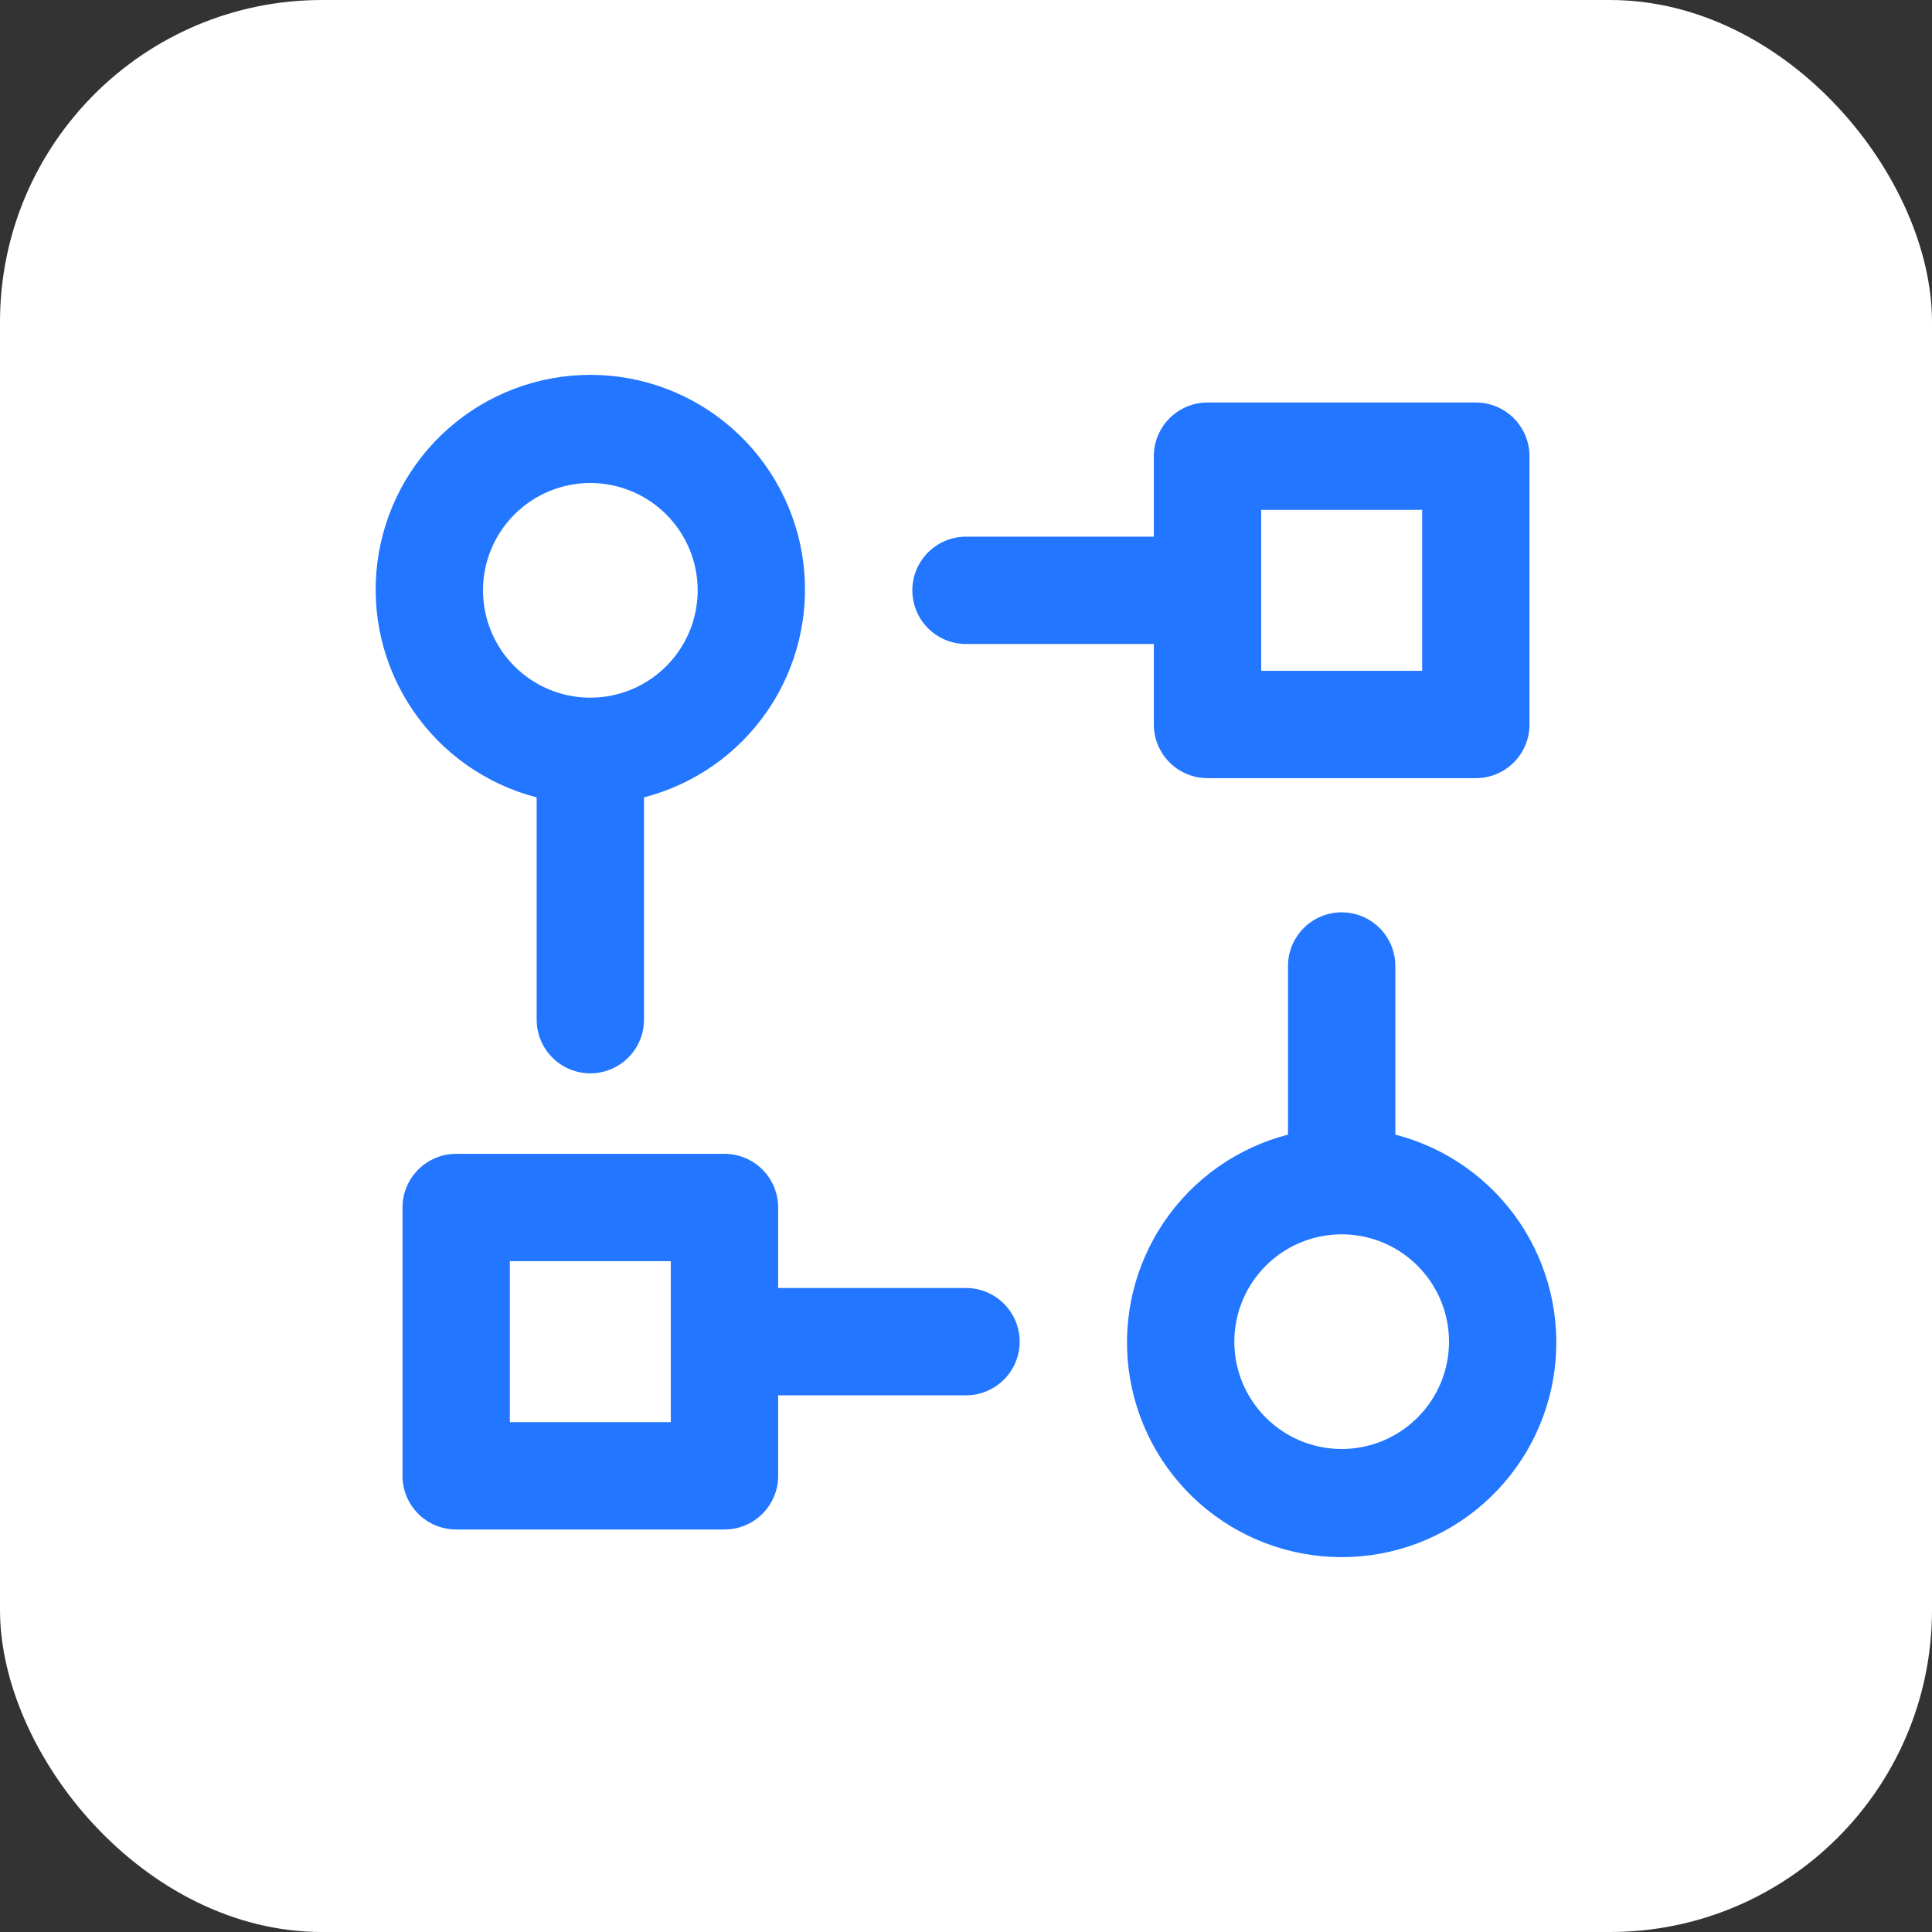
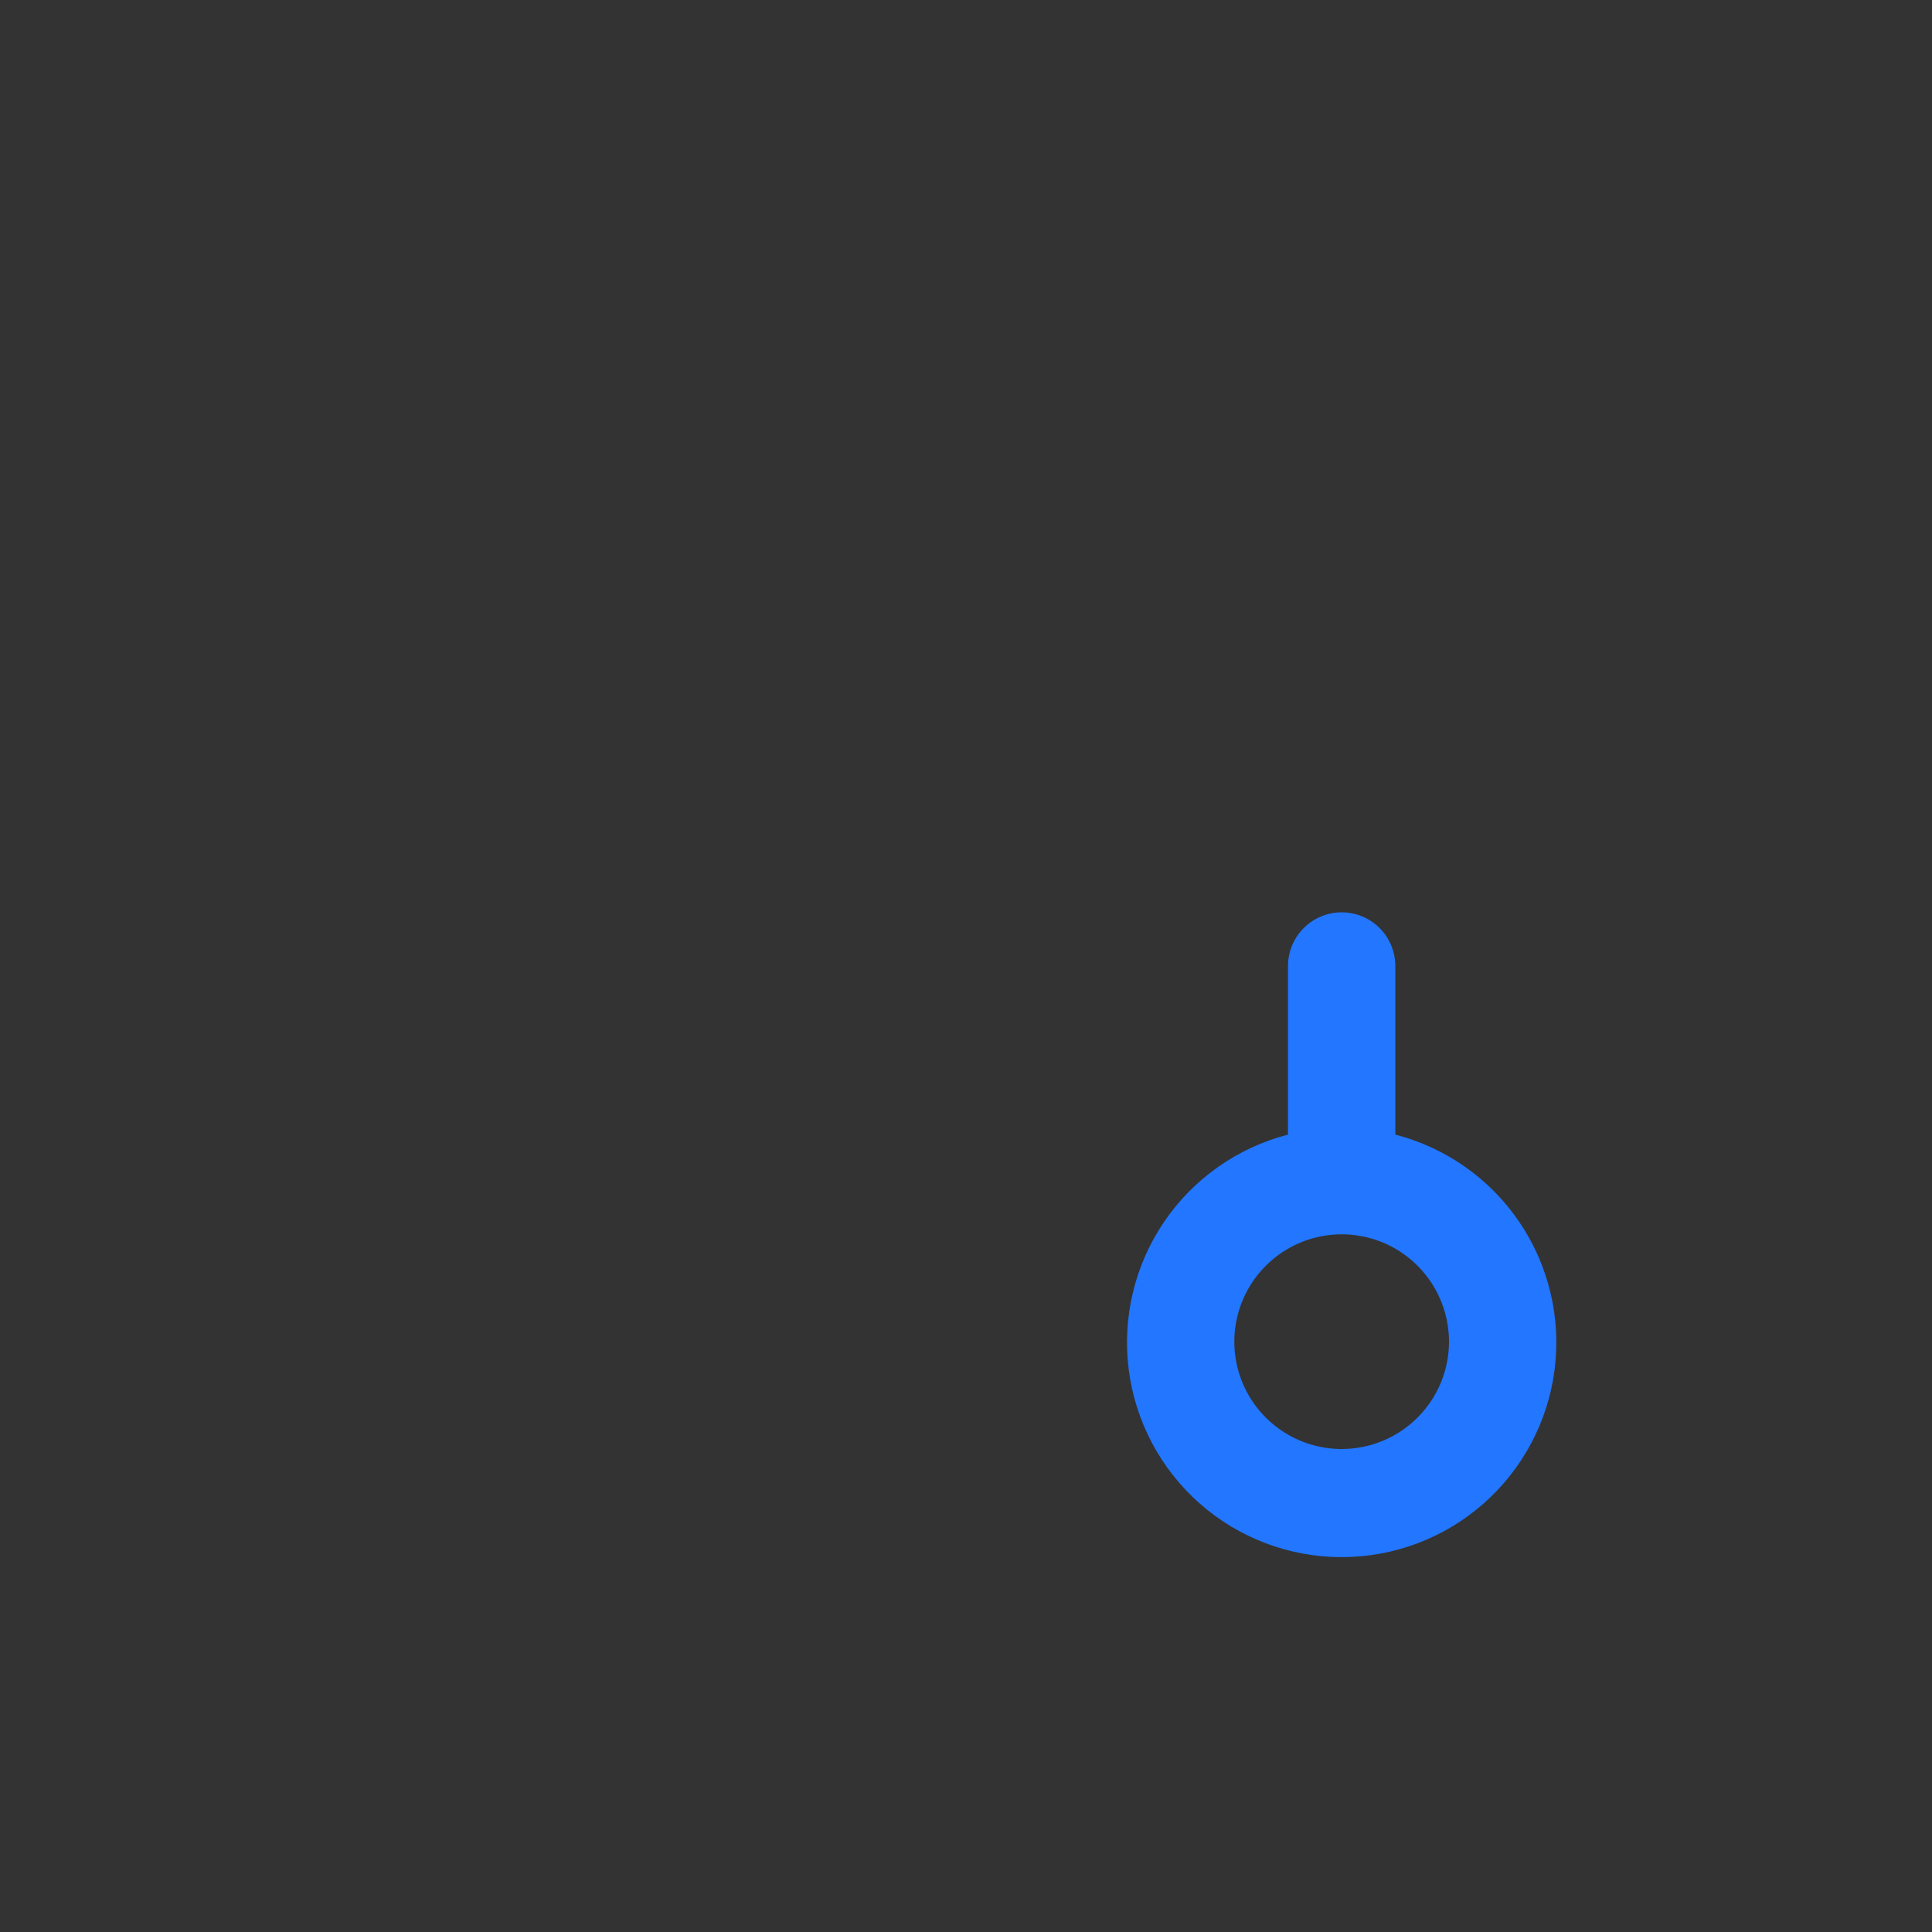
<svg xmlns="http://www.w3.org/2000/svg" width="72" height="72" viewBox="0 0 72 72" fill="none">
  <rect x="0" y="0" width="72" height="72" fill="#333333" stroke="none" />
-   <rect width="72" height="72" rx="12" fill="white" />
-   <path d="M27 43H17C16.47 43 15.961 43.211 15.586 43.586C15.211 43.961 15 44.47 15 45V55C15 55.53 15.211 56.039 15.586 56.414C15.961 56.789 16.47 57 17 57H27C27.53 57 28.039 56.789 28.414 56.414C28.789 56.039 29 55.53 29 55V52H36C36.53 52 37.039 51.789 37.414 51.414C37.789 51.039 38 50.53 38 50C38 49.47 37.789 48.961 37.414 48.586C37.039 48.211 36.53 48 36 48H29V45C29 44.47 28.789 43.961 28.414 43.586C28.039 43.211 27.53 43 27 43ZM25 53H19V47H25V53Z" fill="#2276FF" />
-   <path d="M20 29.716V38C20 38.531 20.211 39.039 20.586 39.414C20.961 39.789 21.47 40 22 40C22.53 40 23.039 39.789 23.414 39.414C23.789 39.039 24 38.531 24 38V29.716C25.885 29.229 27.528 28.072 28.621 26.46C29.714 24.849 30.182 22.894 29.936 20.962C29.691 19.031 28.75 17.255 27.288 15.967C25.828 14.68 23.947 13.97 22 13.97C20.053 13.97 18.173 14.68 16.712 15.967C15.251 17.255 14.309 19.031 14.064 20.962C13.818 22.894 14.286 24.849 15.379 26.46C16.472 28.072 18.115 29.229 20 29.716ZM22 18C22.791 18 23.564 18.235 24.222 18.674C24.88 19.114 25.393 19.738 25.695 20.469C25.998 21.2 26.078 22.005 25.923 22.78C25.769 23.556 25.388 24.269 24.828 24.829C24.269 25.388 23.556 25.769 22.78 25.923C22.005 26.078 21.2 25.998 20.469 25.696C19.738 25.393 19.114 24.88 18.674 24.223C18.235 23.565 18 22.791 18 22C18 20.939 18.421 19.922 19.172 19.172C19.922 18.422 20.939 18 22 18Z" fill="#2276FF" />
  <path d="M52 42.284V36C52 35.47 51.789 34.961 51.414 34.586C51.039 34.211 50.531 34 50 34C49.47 34 48.961 34.211 48.586 34.586C48.211 34.961 48 35.47 48 36V42.284C46.115 42.771 44.472 43.928 43.379 45.54C42.286 47.152 41.818 49.106 42.064 51.038C42.309 52.97 43.251 54.745 44.712 56.033C46.173 57.32 48.053 58.03 50 58.03C51.947 58.03 53.828 57.32 55.288 56.033C56.749 54.745 57.691 52.97 57.936 51.038C58.182 49.106 57.714 47.152 56.621 45.54C55.528 43.928 53.885 42.771 52 42.284ZM50 54C49.209 54 48.435 53.765 47.778 53.326C47.12 52.886 46.607 52.262 46.304 51.531C46.002 50.8 45.922 49.996 46.077 49.22C46.231 48.444 46.612 47.731 47.172 47.172C47.731 46.612 48.444 46.231 49.22 46.077C49.996 45.922 50.8 46.002 51.531 46.304C52.262 46.607 52.886 47.12 53.326 47.778C53.765 48.435 54 49.209 54 50C54 51.061 53.579 52.078 52.828 52.828C52.078 53.579 51.061 54 50 54Z" fill="#2276FF" />
-   <path d="M45 29H55C55.53 29 56.039 28.789 56.414 28.414C56.789 28.039 57 27.53 57 27V17C57 16.47 56.789 15.961 56.414 15.586C56.039 15.211 55.53 15 55 15H45C44.47 15 43.961 15.211 43.586 15.586C43.211 15.961 43 16.47 43 17V20H36C35.47 20 34.961 20.211 34.586 20.586C34.211 20.961 34 21.47 34 22C34 22.53 34.211 23.039 34.586 23.414C34.961 23.789 35.47 24 36 24H43V27C43 27.53 43.211 28.039 43.586 28.414C43.961 28.789 44.47 29 45 29ZM47 19H53V25H47V19Z" fill="#2276FF" />
</svg>